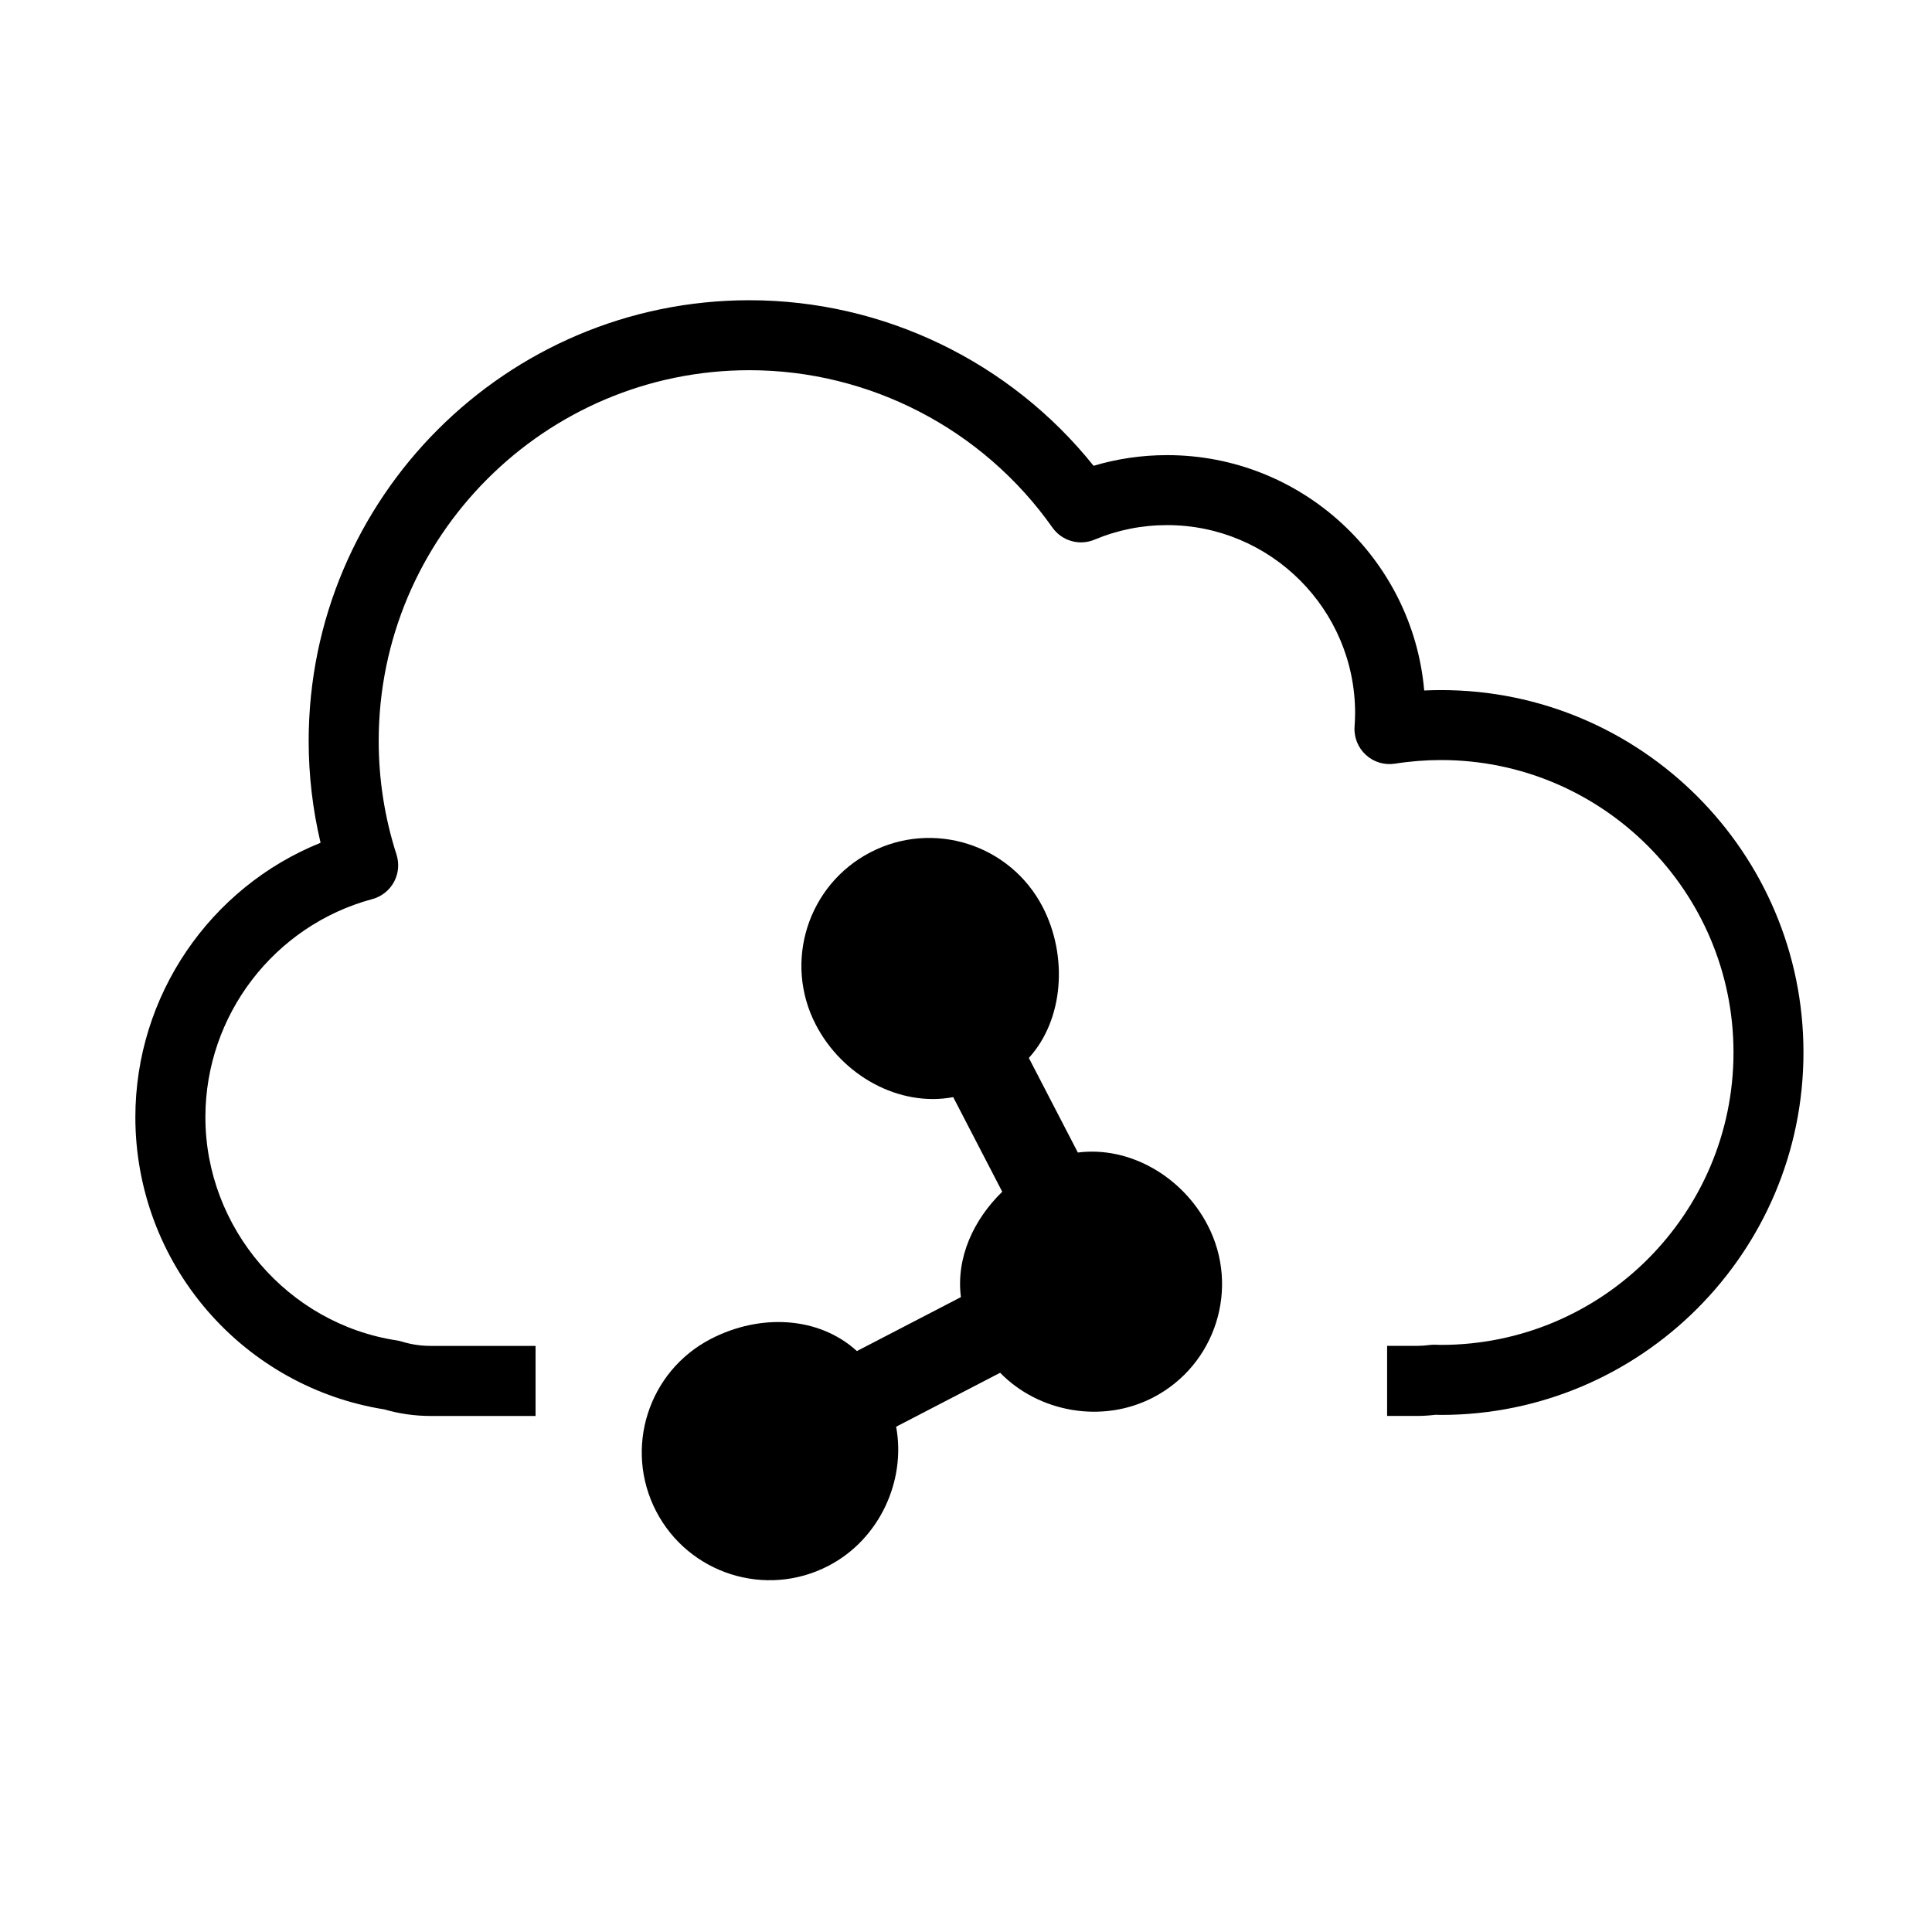
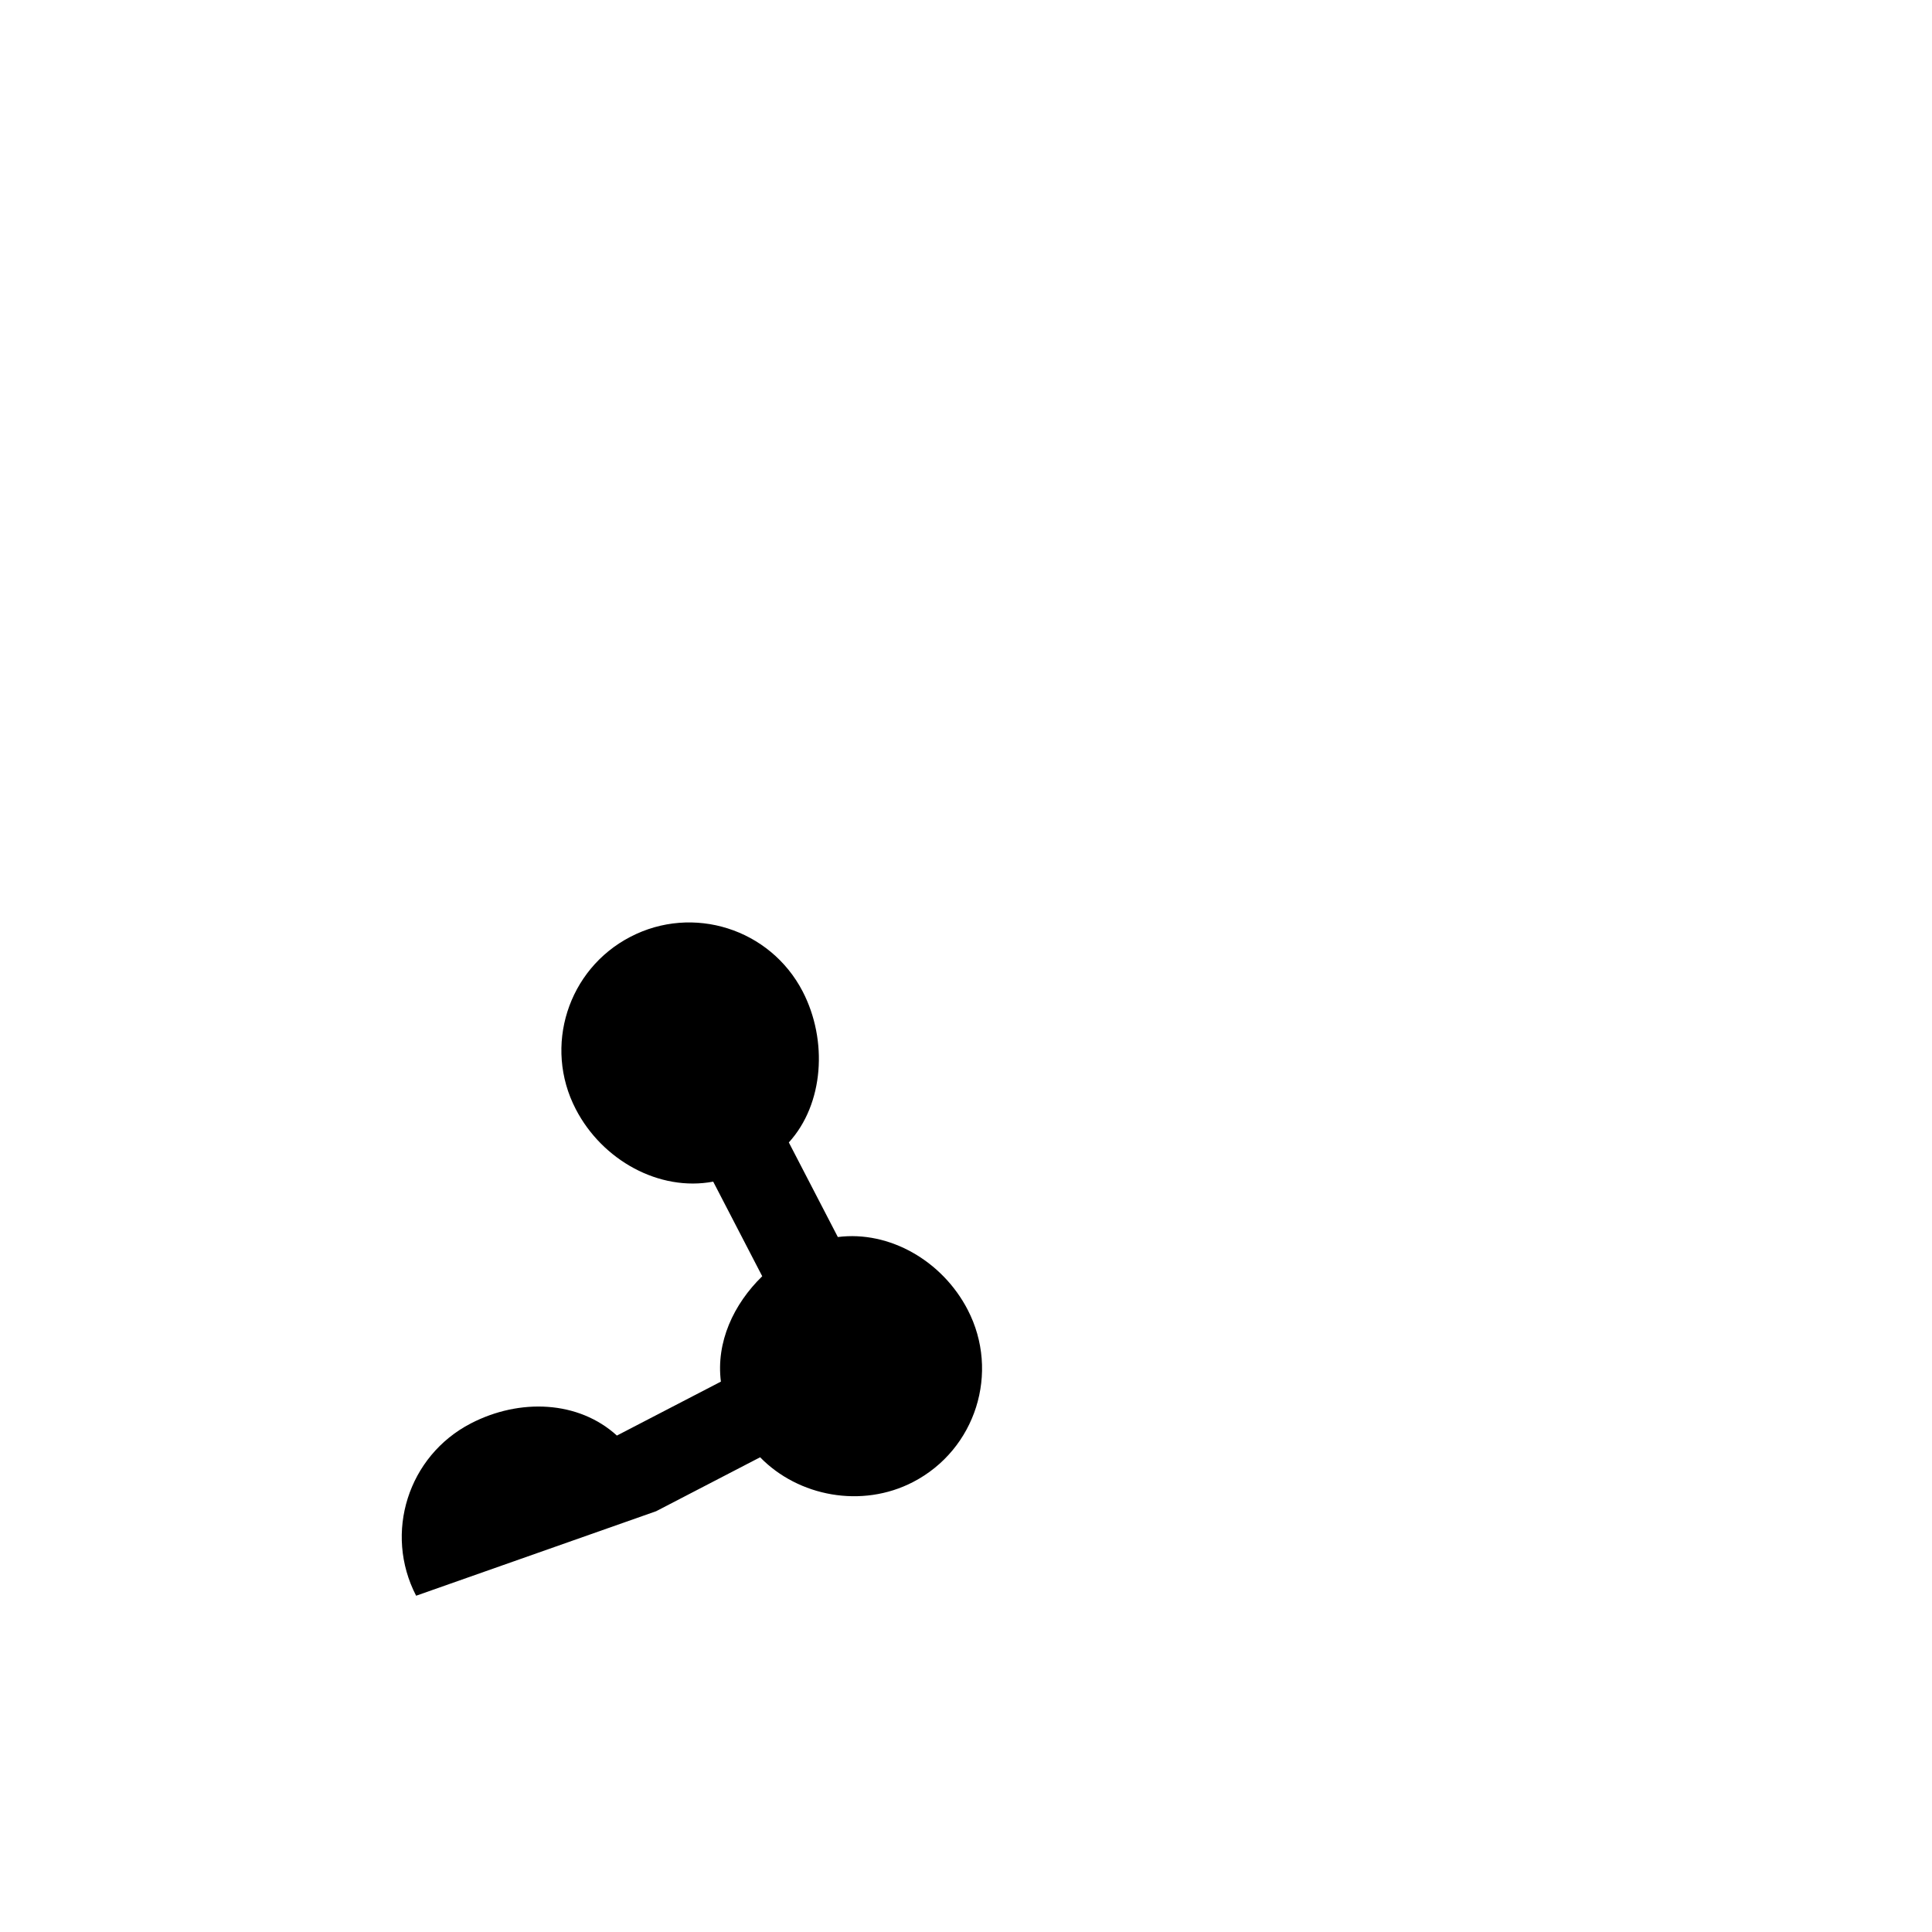
<svg xmlns="http://www.w3.org/2000/svg" fill="#000000" width="800px" height="800px" version="1.1" viewBox="144 144 512 512">
  <g>
-     <path d="m525.91 326.88c-1.492 0-2.977 0.035-4.481 0.105-3.047-34.898-32.434-62.371-68.113-62.371-6.672 0-13.203 0.945-19.504 2.828-22.102-27.598-55.68-43.875-91.211-43.875-64.402 0-116.8 52.391-116.8 116.8 0 9.117 1.059 18.152 3.152 26.98-29.316 11.812-49.082 40.516-49.082 72.738 0 18.871 6.805 37.105 19.164 51.352 12.078 13.945 28.676 23.184 46.785 26.066 4 1.16 8.117 1.742 12.258 1.742h27.855v-18.57h-27.855c-2.539 0-5.066-0.371-7.527-1.125-0.422-0.125-0.855-0.238-1.301-0.309-28.973-4.367-50.82-29.824-50.82-59.176 0-27 18.188-50.773 44.234-57.797 2.449-0.66 4.519-2.293 5.734-4.523 1.211-2.223 1.457-4.856 0.68-7.269-3.129-9.742-4.719-19.871-4.719-30.121 0-54.168 44.074-98.246 98.242-98.246 31.867 0 61.887 15.594 80.301 41.695 2.508 3.559 7.152 4.891 11.168 3.203 6.098-2.551 12.566-3.848 19.227-3.848 27.461 0 49.82 22.355 49.82 49.816 0 1.059-0.051 2.195-0.141 3.586-0.207 2.82 0.902 5.578 2.988 7.492 2.082 1.914 4.922 2.769 7.715 2.328 4.055-0.641 8.156-0.961 12.207-0.961 42.727 0 77.508 34.758 77.508 77.492 0 42.723-34.762 77.5-77.508 77.5-0.293 0-0.562-0.012-0.855-0.02l-0.816-0.031c-0.465 0-0.934 0.02-1.391 0.082-1.18 0.156-2.281 0.227-3.367 0.227h-7.859v18.57h7.859c1.621 0 3.289-0.105 4.988-0.309 0.484 0.02 0.953 0.039 1.441 0.039 52.965 0 96.051-43.09 96.051-96.055 0.02-52.953-43.062-96.035-96.023-96.035z" />
-     <path d="m317.88 544.49c8.621 16.609 29.07 23.094 45.664 14.473 13.559-7.031 20.598-22.582 17.941-36.867l27.562-14.297c10.137 10.41 26.965 13.594 40.531 6.559 16.609-8.609 23.086-29.055 14.473-45.656-6.711-12.953-20.73-21.016-34.41-19.27l-12.988-25.066c9.289-10.184 10.375-27.066 3.664-40.02-8.621-16.605-29.059-23.09-45.648-14.473-16.609 8.613-23.094 29.066-14.484 45.66 7.027 13.574 22.141 21.902 36.426 19.219l12.992 25.07c-7.609 7.418-12.273 17.469-10.953 27.926l-27.562 14.297c-10.184-9.281-25.762-9.93-38.723-3.211-16.609 8.605-23.094 29.043-14.484 45.656z" />
+     <path d="m317.88 544.49l27.562-14.297c10.137 10.41 26.965 13.594 40.531 6.559 16.609-8.609 23.086-29.055 14.473-45.656-6.711-12.953-20.73-21.016-34.41-19.27l-12.988-25.066c9.289-10.184 10.375-27.066 3.664-40.02-8.621-16.605-29.059-23.09-45.648-14.473-16.609 8.613-23.094 29.066-14.484 45.66 7.027 13.574 22.141 21.902 36.426 19.219l12.992 25.07c-7.609 7.418-12.273 17.469-10.953 27.926l-27.562 14.297c-10.184-9.281-25.762-9.93-38.723-3.211-16.609 8.605-23.094 29.043-14.484 45.656z" />
  </g>
</svg>